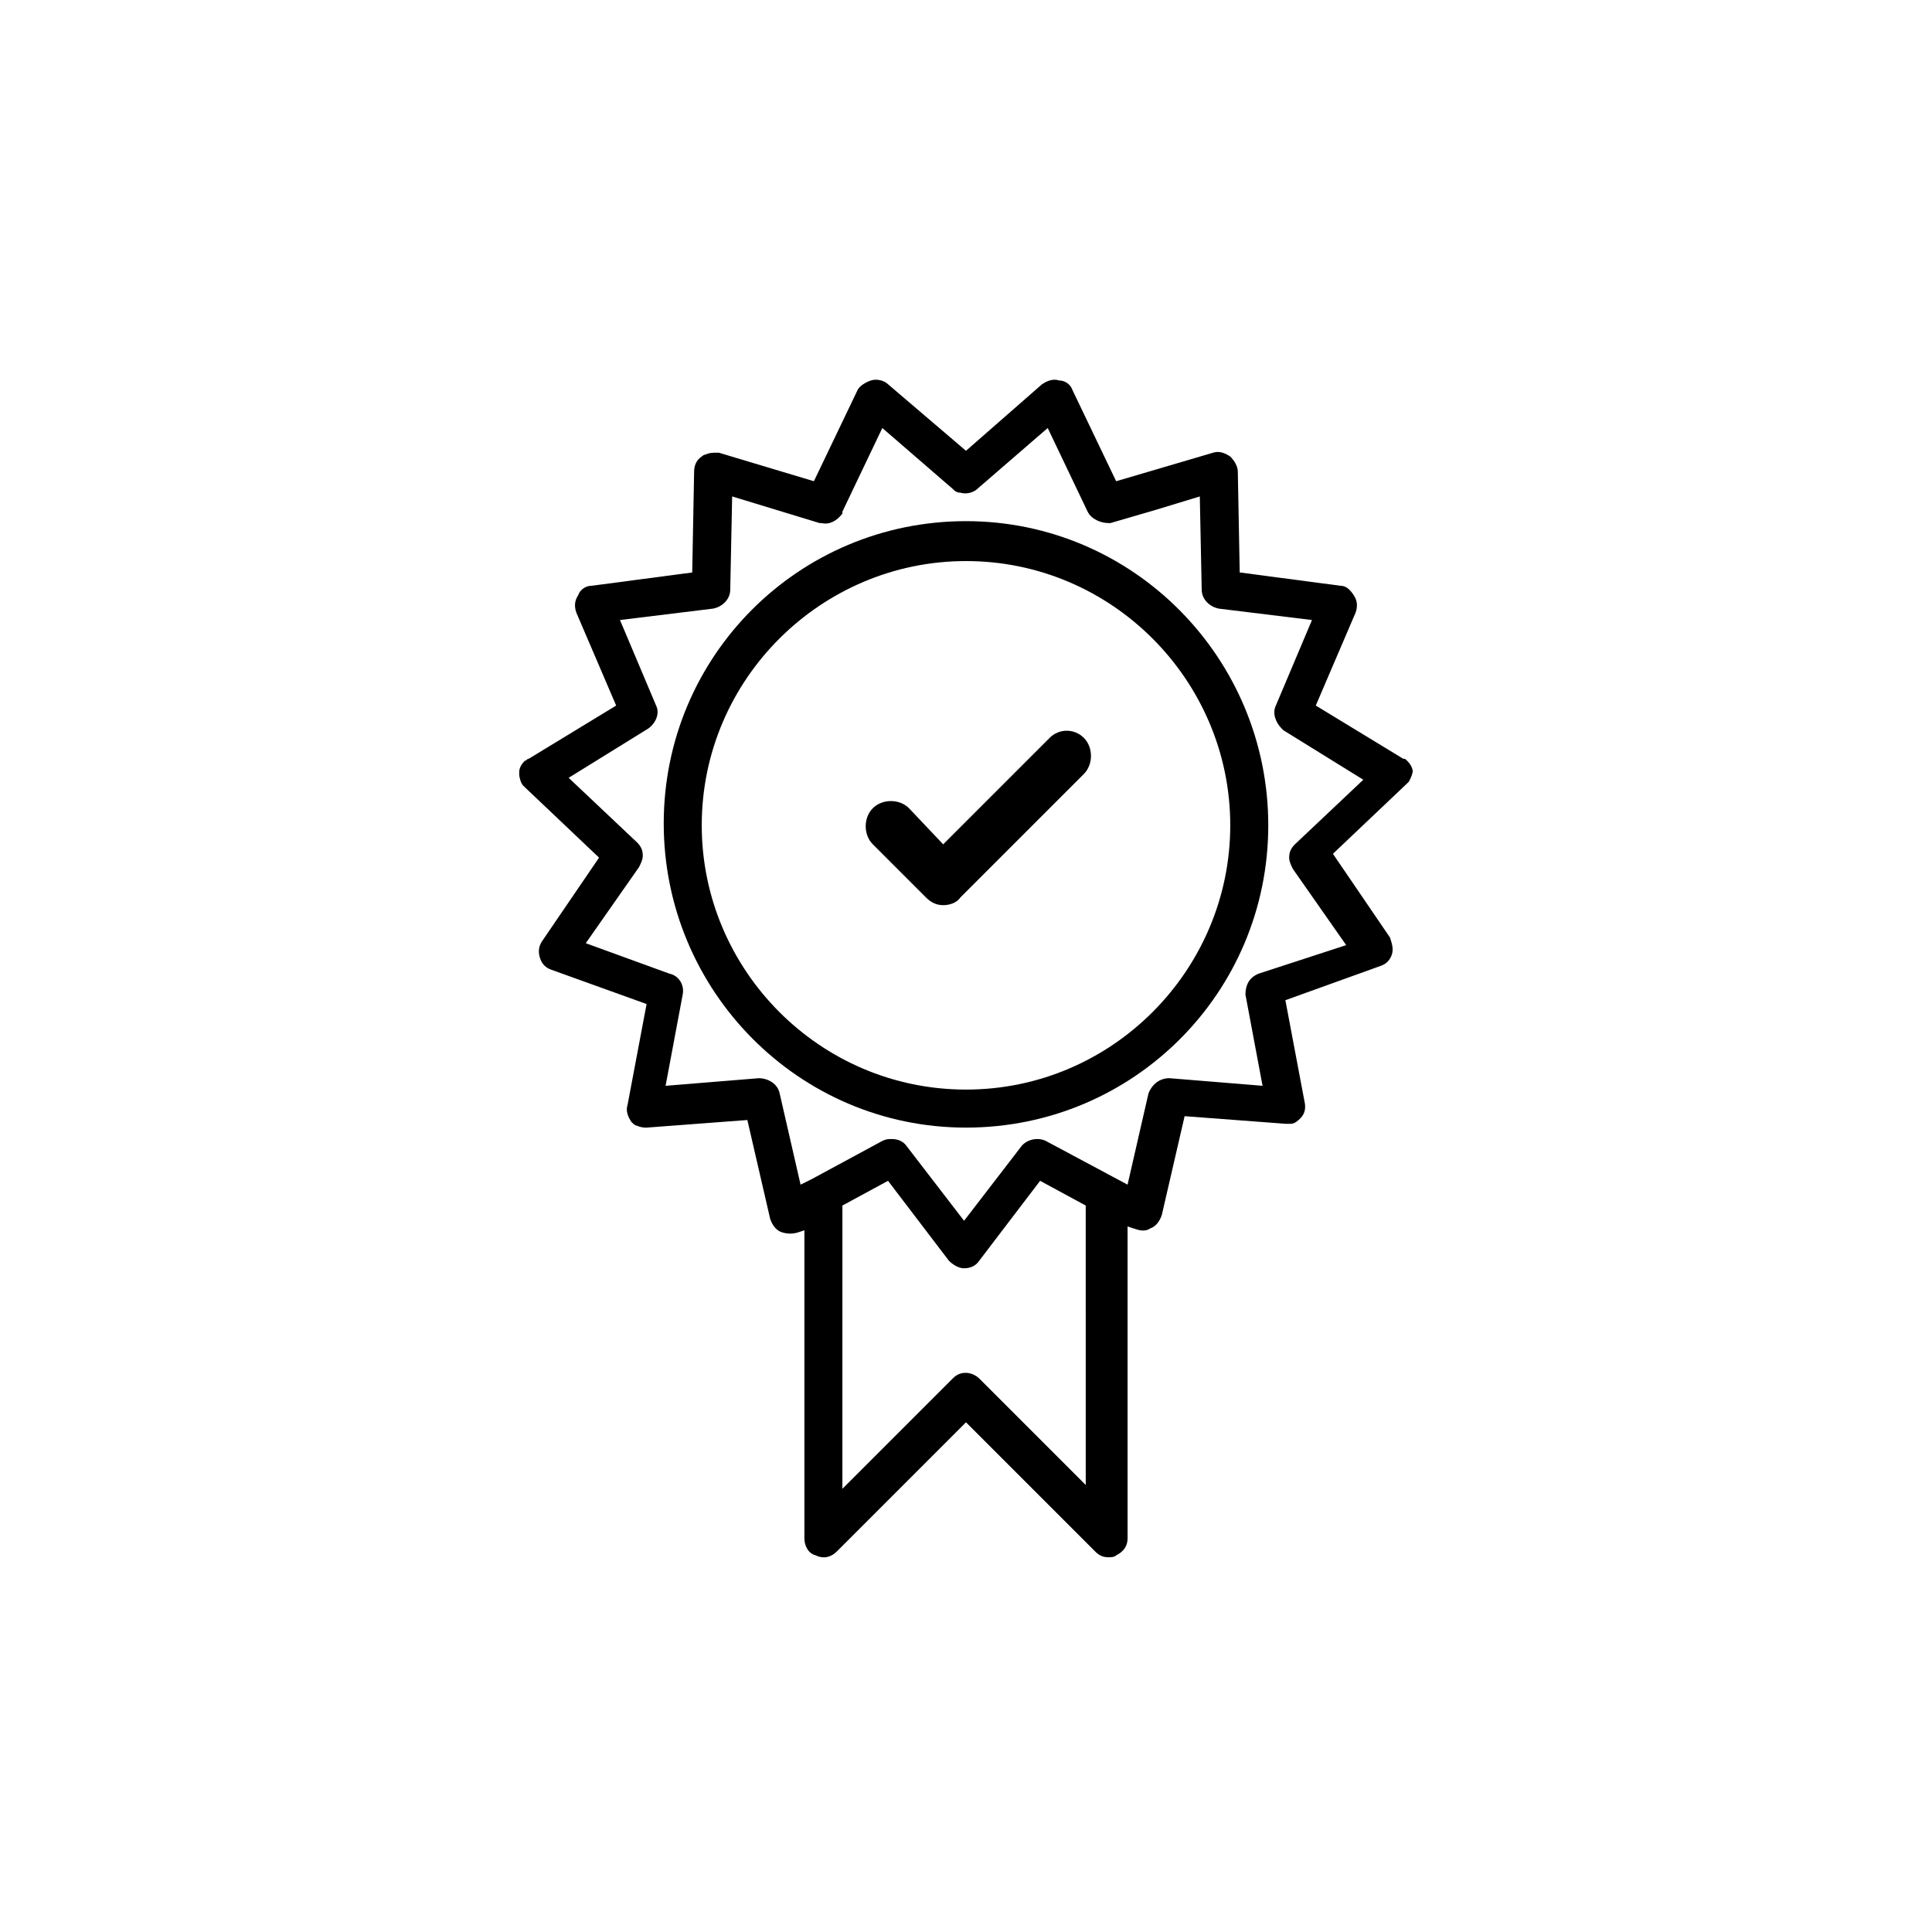
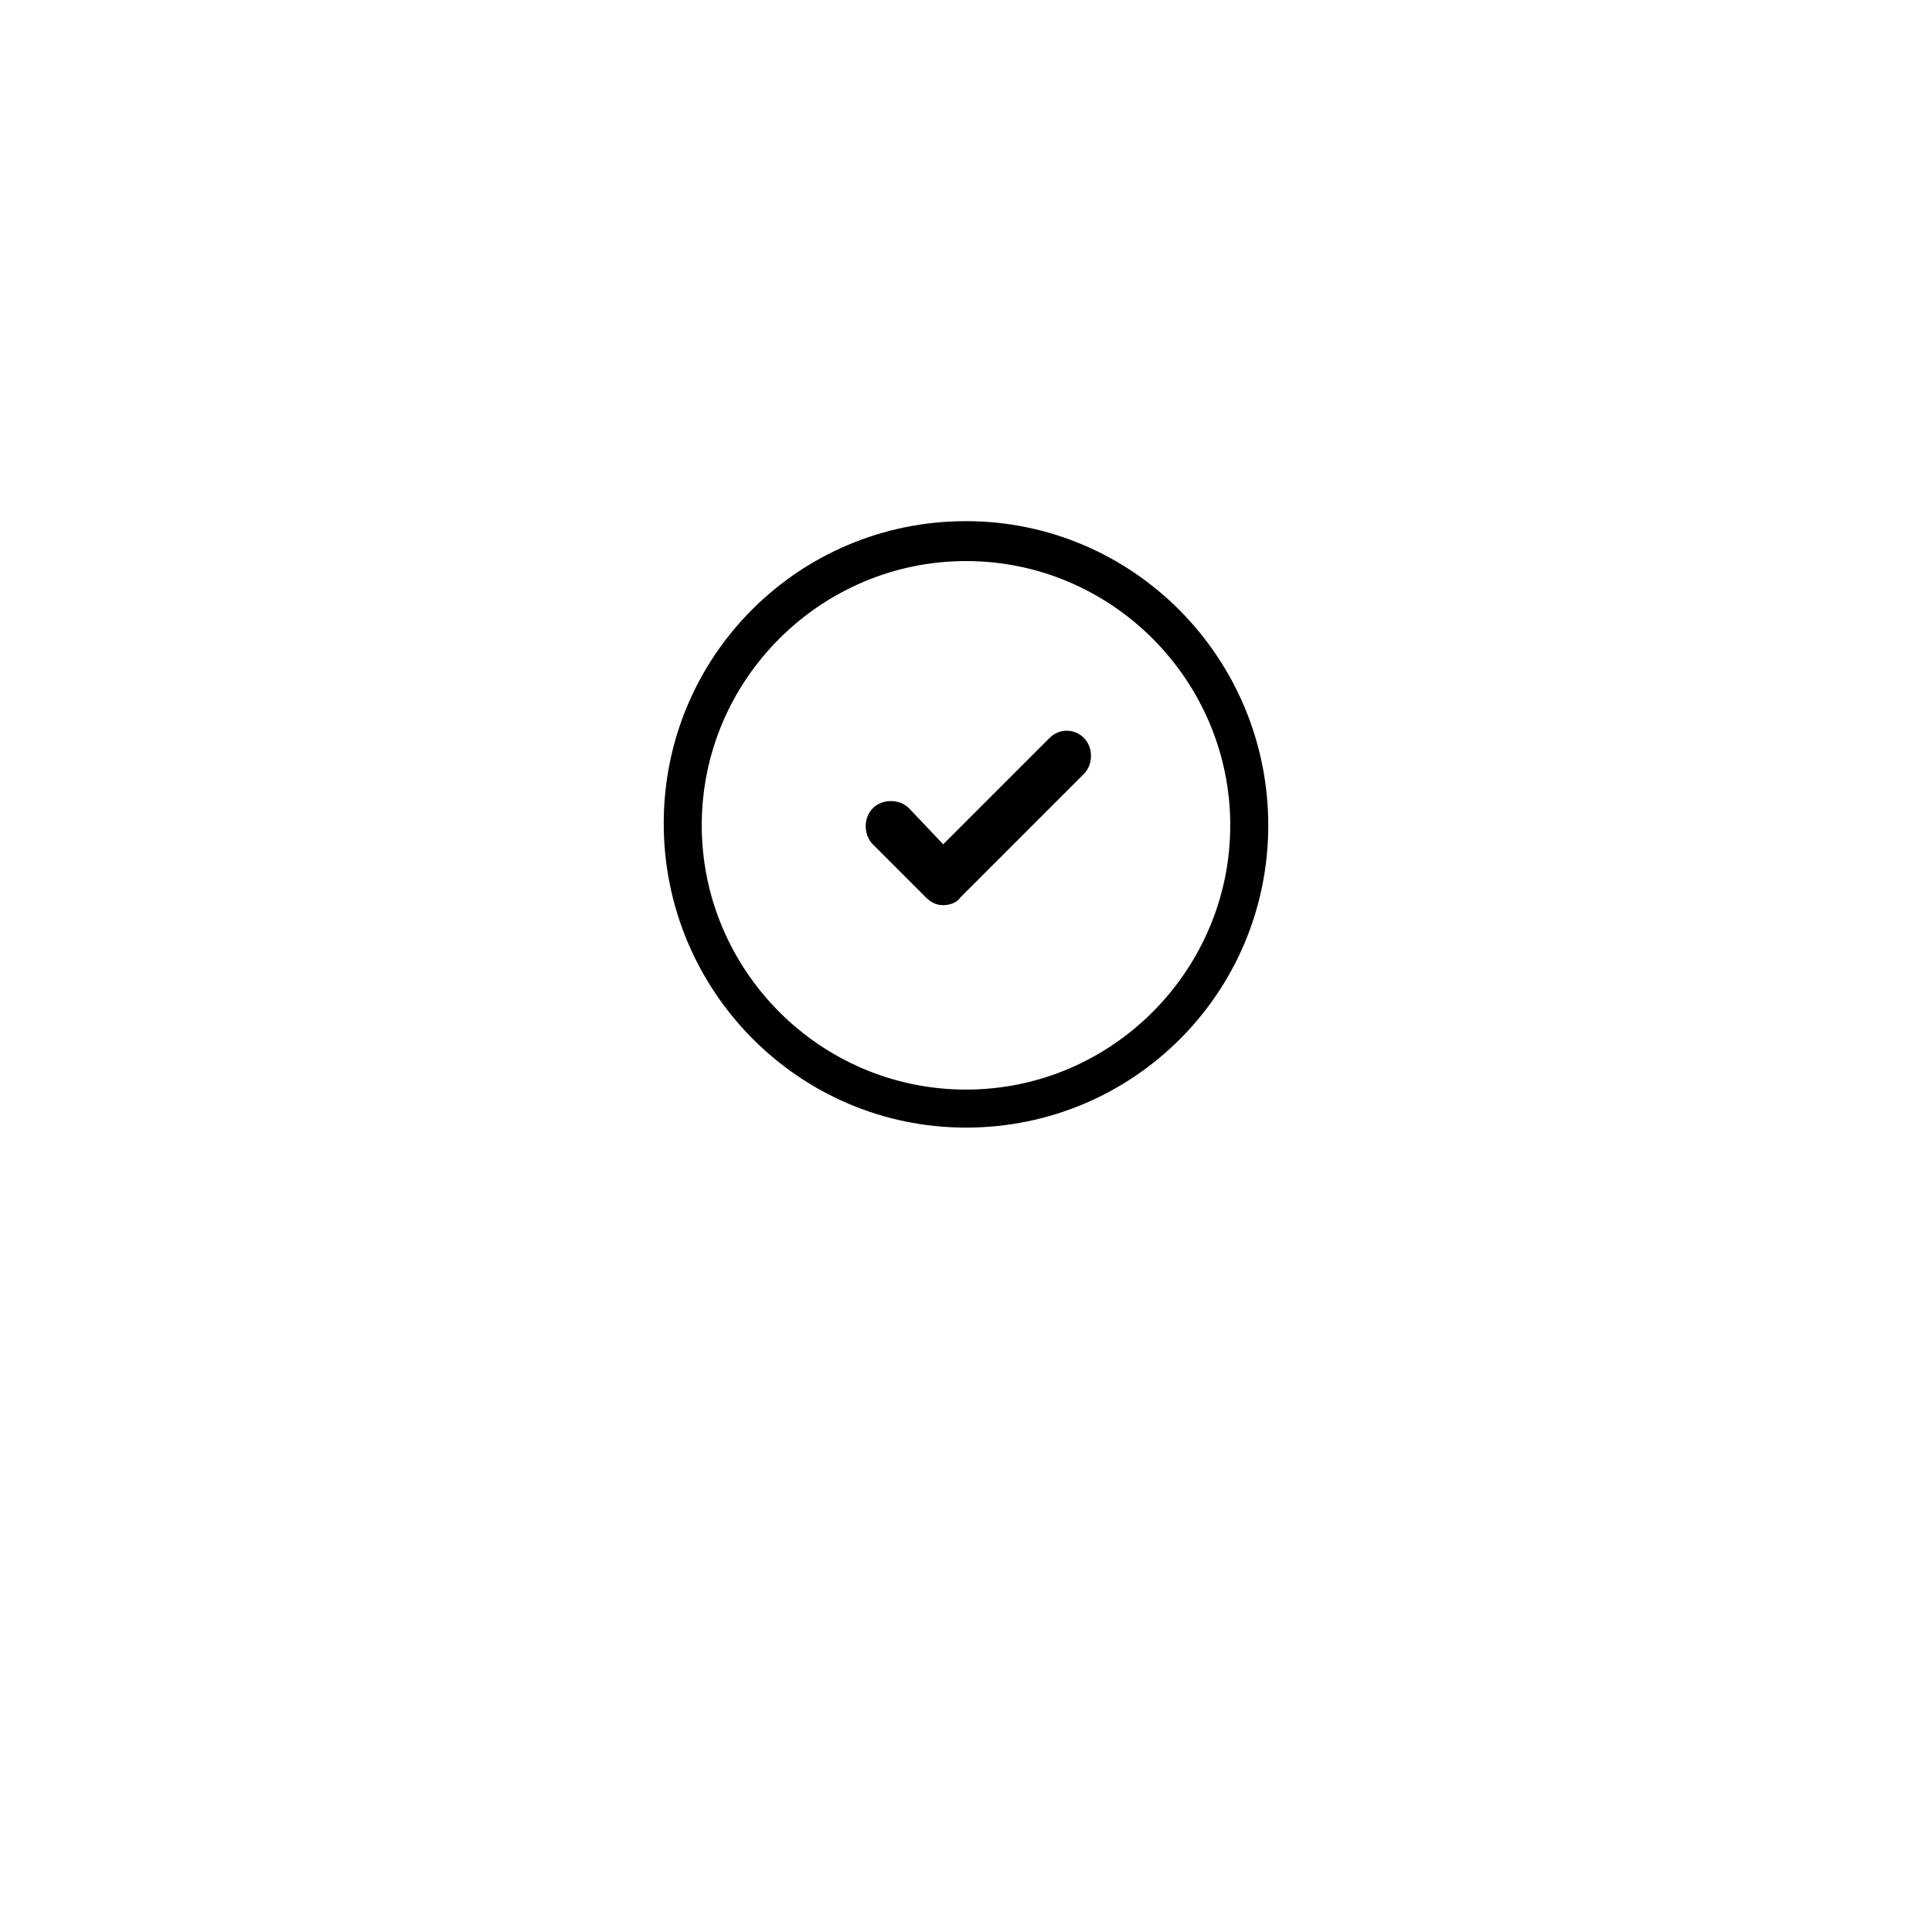
<svg xmlns="http://www.w3.org/2000/svg" fill="#000000" width="800px" height="800px" version="1.1" viewBox="144 144 512 512">
  <g>
-     <path d="m400 282.11c-44.336 0-80.105 35.77-80.105 80.105 0 44.336 35.77 80.613 80.105 80.613s80.105-35.77 80.105-80.105-35.773-80.613-80.105-80.613zm0 150.64c-38.793 0-70.031-31.738-70.031-70.031 0-38.793 31.738-70.031 70.031-70.031 38.793 0 70.031 31.738 70.031 70.031-0.004 38.293-31.238 70.031-70.031 70.031z" />
+     <path d="m400 282.11c-44.336 0-80.105 35.77-80.105 80.105 0 44.336 35.77 80.613 80.105 80.613s80.105-35.77 80.105-80.105-35.773-80.613-80.105-80.613zm0 150.64c-38.793 0-70.031-31.738-70.031-70.031 0-38.793 31.738-70.031 70.031-70.031 38.793 0 70.031 31.738 70.031 70.031-0.004 38.293-31.238 70.031-70.031 70.031" />
    <path d="m422.17 339.54-28.215 28.215-9.07-9.574c-2.519-2.519-7.055-2.519-9.574 0-2.519 2.519-2.519 7.055 0 9.574l14.105 14.105c1.512 1.512 3.023 2.016 4.535 2.016s3.527-0.504 4.535-2.016l32.746-32.746c2.519-2.519 2.519-7.055 0-9.574-2.516-2.519-6.547-2.519-9.062 0z" />
-     <path d="m518.39 348.61c0-1.008-0.504-2.016-1.512-3.023-0.504-0.504-0.504-0.504-1.008-0.504l-23.176-14.105 10.578-24.688c0.504-1.512 0.504-3.023-0.504-4.535-1.008-1.512-2.016-2.519-3.527-2.519l-26.703-3.527-0.504-26.703c0-1.512-1.008-3.023-2.016-4.031-1.508-1.004-3.019-1.508-4.531-1.004l-25.695 7.559-11.586-24.184c-0.504-1.512-2.016-2.519-3.527-2.519-1.512-0.504-3.023 0-4.535 1.008l-20.148 17.633-20.656-17.633c-1.008-1.008-3.023-1.512-4.535-1.008-1.512 0.504-3.023 1.512-3.527 2.519l-11.586 24.184-25.191-7.559h-0.504c-1.008 0-2.016 0-3.023 0.504-0.504 0-1.008 0.504-1.008 0.504-1.512 1.008-2.016 2.519-2.016 4.031l-0.504 26.703-26.703 3.527c-1.512 0-3.023 1.008-3.527 2.519-1.008 1.512-1.008 3.023-0.504 4.535l10.578 24.688-23.172 14.102c-0.504 0-0.504 0.504-1.008 0.504-1.008 1.008-1.512 2.016-1.512 3.023v0.504c0 1.008 0.504 2.519 1.008 3.023l0.504 0.504 19.648 18.641-15.113 22.168c-1.008 1.512-1.008 3.023-0.504 4.535 0.504 1.512 1.512 2.519 3.023 3.023l25.191 9.07-5.039 26.703c-0.504 1.512 0 3.023 1.008 4.535 0.504 0.504 1.008 1.008 1.512 1.008 1.008 0.504 2.016 0.504 2.519 0.504l26.703-2.016 6.047 26.199c0.504 1.512 1.512 3.023 3.023 3.527 1.512 0.504 3.023 0.504 4.535 0l1.512-0.504v81.617c0 2.016 1.008 4.031 3.023 4.535 2.016 1.008 4.031 0.504 5.543-1.008l34.258-34.258 34.258 34.258c1.008 1.008 2.016 1.512 3.527 1.512 0.504 0 1.512 0 2.016-0.504 2.016-1.008 3.023-2.519 3.023-4.535l-0.004-82.633 1.512 0.504c1.512 0.504 3.023 1.008 4.535 0 1.512-0.504 2.519-2.016 3.023-3.527l6.047-26.199 26.703 2.016h1.512c1.008 0 2.016-1.008 2.519-1.512 1.008-1.008 1.512-2.519 1.008-4.535l-5.039-26.703 25.191-9.07c1.512-0.504 2.519-1.512 3.023-3.023s0-3.023-0.504-4.535l-15.113-22.168 19.648-18.641 0.504-0.504c0.504-1.008 1.008-2.016 1.008-3.023-0.008 1.016-0.008 1.016-0.008 0.512zm-85.648 189.94-29.223-29.223c-1.008-1.008-2.519-1.512-3.527-1.512-1.512 0-2.519 0.504-3.527 1.512l-29.223 29.223 0.004-75.07 12.09-6.551 16.121 21.16c1.008 1.008 2.519 2.016 4.031 2.016 1.512 0 3.023-0.504 4.031-2.016l16.121-21.16 12.09 6.551 0.004 75.07zm44.84-136.53c-2.519 1.008-3.527 3.023-3.527 5.543l4.535 24.184-24.688-2.016c-2.519 0-4.535 1.512-5.543 4.031l-5.543 24.184-21.664-11.586c-2.016-1.008-5.039-0.504-6.551 1.512l-15.113 19.648-15.113-19.648c-1.008-1.512-2.519-2.016-4.031-2.016-1.008 0-1.512 0-2.519 0.504l-18.641 10.078-3.023 1.512-5.543-24.184c-0.504-2.519-3.023-4.031-5.543-4.031l-24.688 2.016 4.535-24.184c0.504-2.519-1.008-5.039-3.527-5.543l-22.16-8.066 14.105-20.152c0.504-1.008 1.008-2.016 1.008-3.023 0-1.512-0.504-2.519-1.512-3.527l-18.137-17.129 21.16-13.098c2.016-1.512 3.023-4.031 2.016-6.047l-9.574-22.672 24.688-3.023c2.519-0.504 4.535-2.519 4.535-5.039l0.504-24.688 11.586 3.531 11.586 3.527h0.504c2.016 0.504 4.031-0.504 5.543-2.519v-0.504l10.578-22.168 18.641 16.121c0.504 0.504 1.008 1.008 2.016 1.008 1.512 0.504 3.527 0 4.535-1.008l18.641-16.121 10.578 22.168c1.008 2.016 3.527 3.023 5.543 3.023h0.504l12.094-3.527 11.586-3.527 0.504 24.688c0 2.519 2.016 4.535 4.535 5.039l24.688 3.023-9.574 22.672c-1.008 2.016 0 4.535 1.512 6.047l0.504 0.504 21.16 13.098-18.137 17.129c-1.008 1.008-1.512 2.016-1.512 3.527 0 1.008 0.504 2.016 1.008 3.023l14.105 20.152z" />
  </g>
</svg>